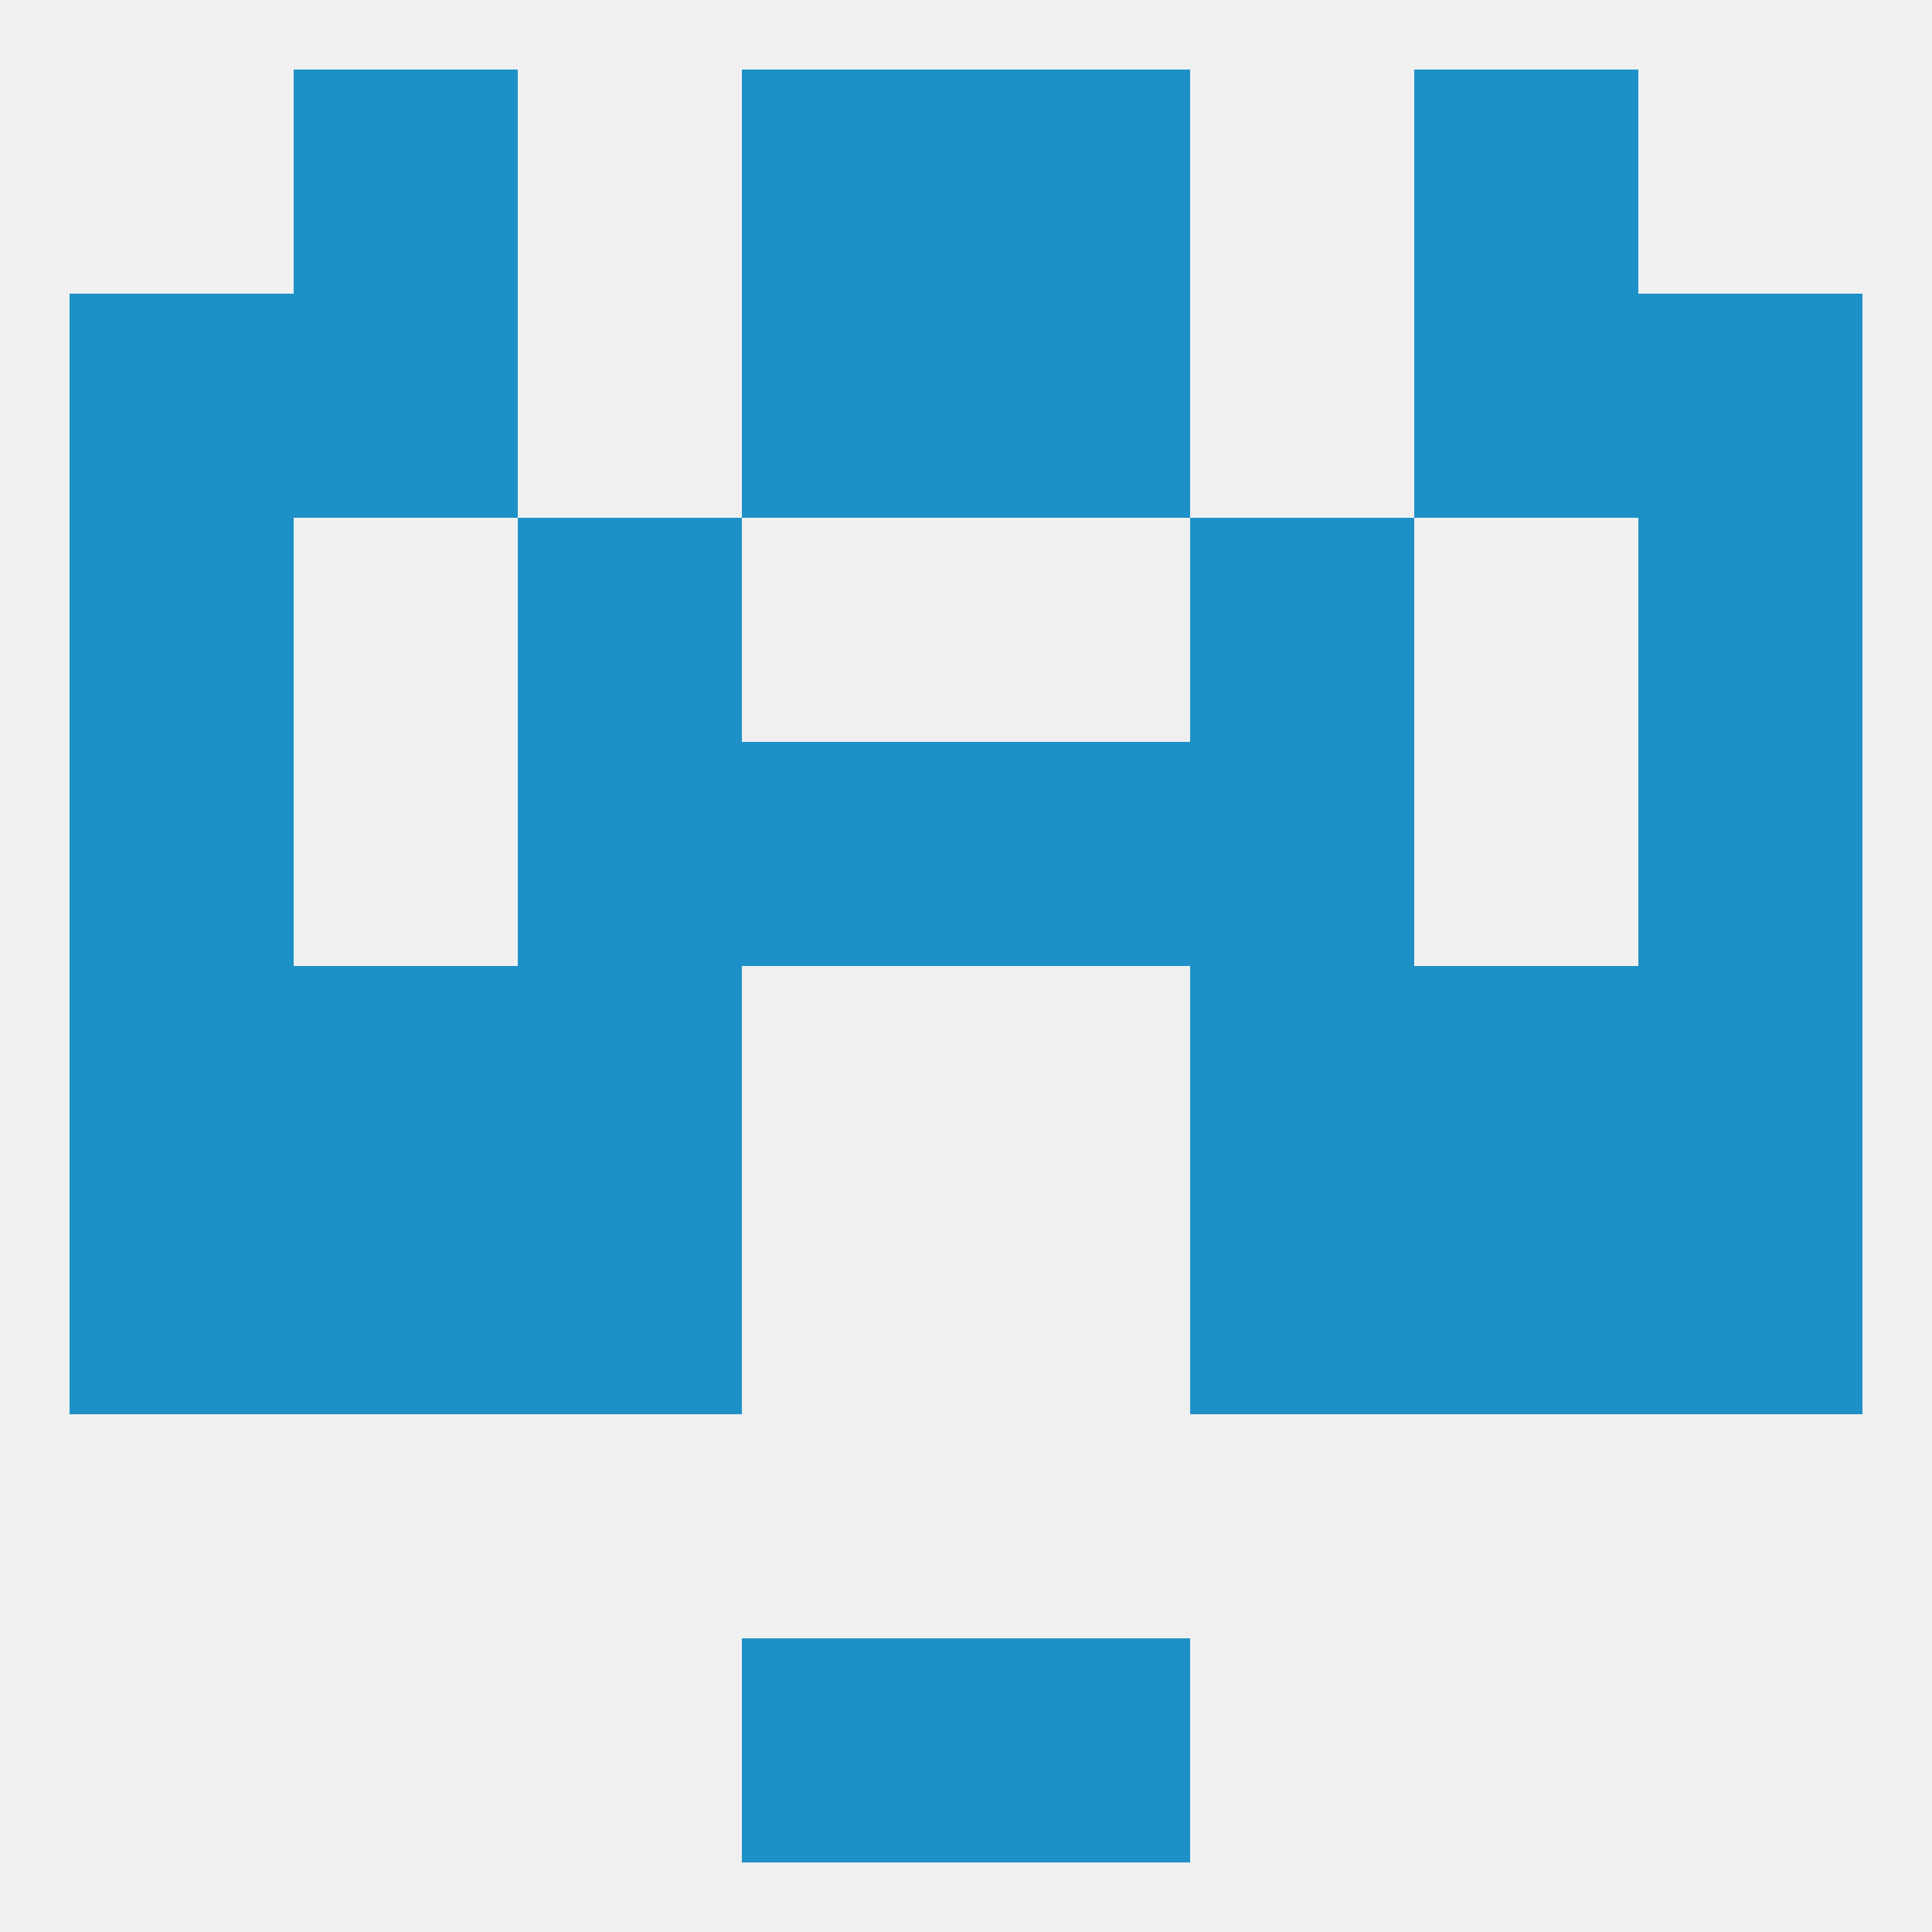
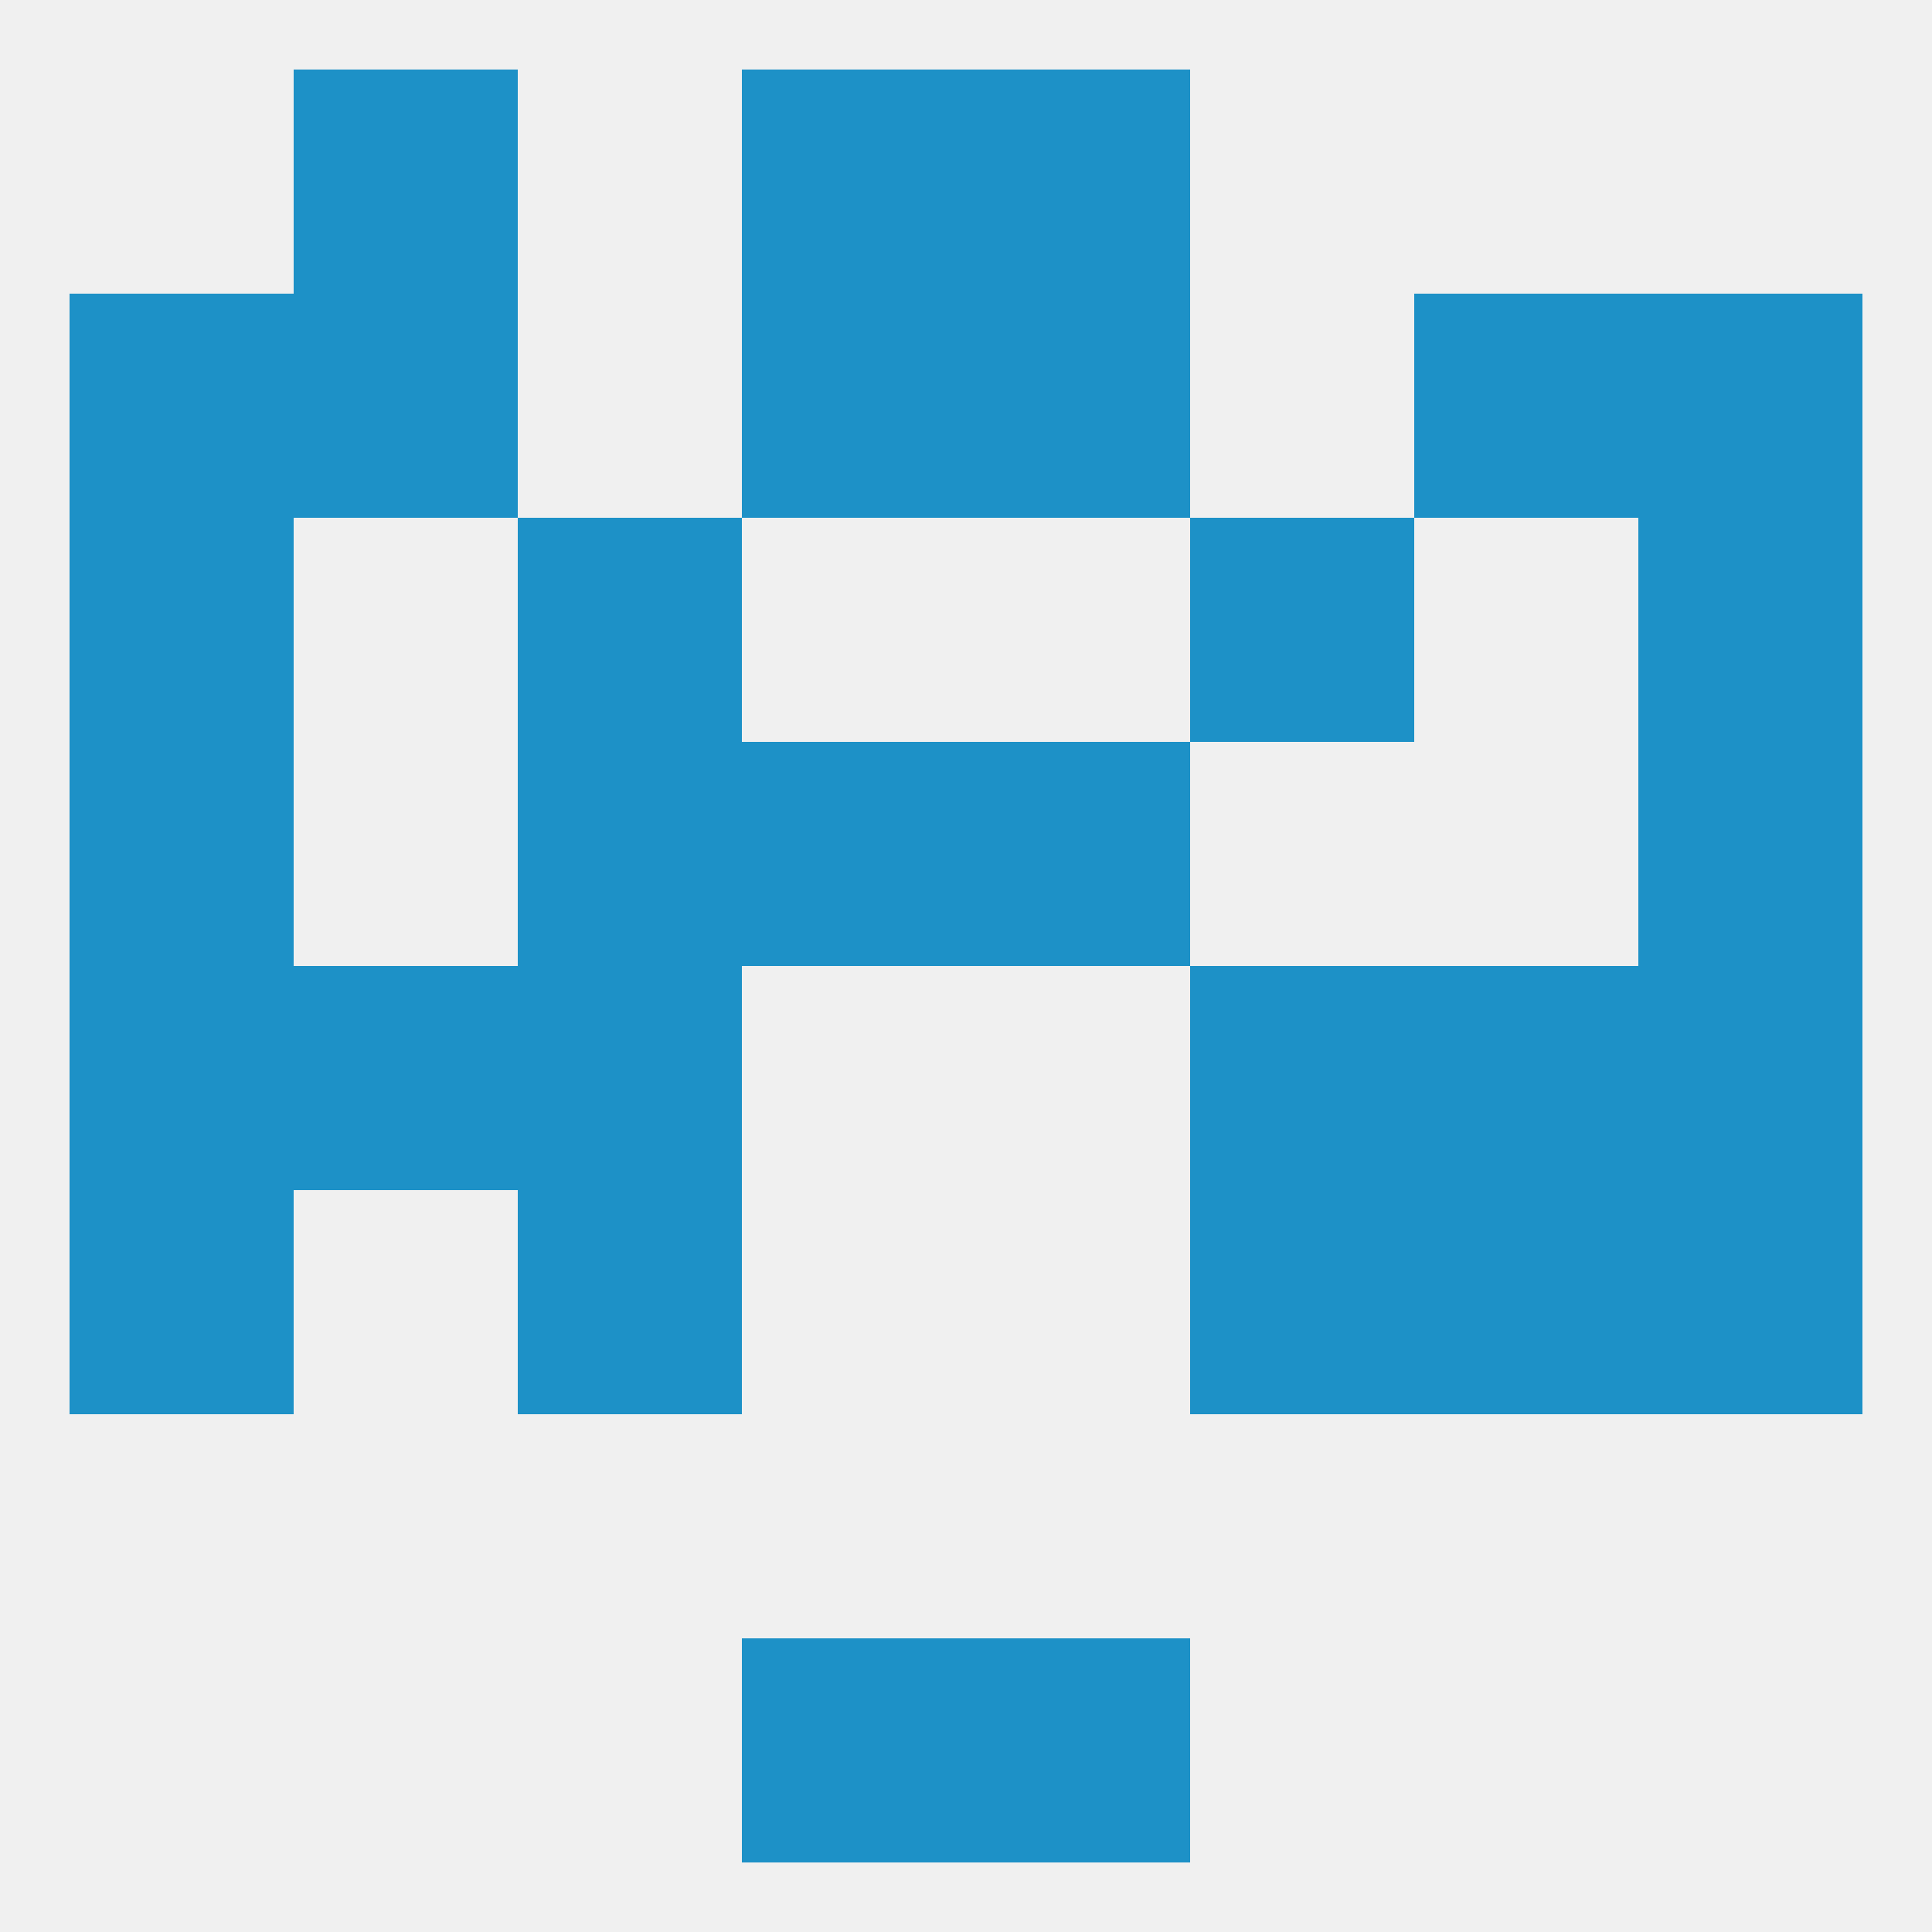
<svg xmlns="http://www.w3.org/2000/svg" version="1.1" baseprofile="full" width="250" height="250" viewBox="0 0 250 250">
  <rect width="100%" height="100%" fill="rgba(240,240,240,255)" />
  <rect x="183" y="154" width="29" height="29" fill="rgba(29,145,199,255)" />
  <rect x="9" y="154" width="29" height="29" fill="rgba(29,145,199,255)" />
  <rect x="212" y="154" width="29" height="29" fill="rgba(29,145,199,255)" />
  <rect x="67" y="154" width="29" height="29" fill="rgba(29,145,199,255)" />
  <rect x="154" y="154" width="29" height="29" fill="rgba(29,145,199,255)" />
-   <rect x="38" y="154" width="29" height="29" fill="rgba(29,145,199,255)" />
  <rect x="96" y="212" width="29" height="29" fill="rgba(29,145,199,255)" />
  <rect x="125" y="212" width="29" height="29" fill="rgba(29,145,199,255)" />
  <rect x="96" y="9" width="29" height="29" fill="rgba(29,145,199,255)" />
  <rect x="125" y="9" width="29" height="29" fill="rgba(29,145,199,255)" />
  <rect x="38" y="9" width="29" height="29" fill="rgba(29,145,199,255)" />
-   <rect x="183" y="9" width="29" height="29" fill="rgba(29,145,199,255)" />
  <rect x="96" y="38" width="29" height="29" fill="rgba(29,145,199,255)" />
  <rect x="125" y="38" width="29" height="29" fill="rgba(29,145,199,255)" />
  <rect x="9" y="38" width="29" height="29" fill="rgba(29,145,199,255)" />
  <rect x="212" y="38" width="29" height="29" fill="rgba(29,145,199,255)" />
  <rect x="38" y="38" width="29" height="29" fill="rgba(29,145,199,255)" />
  <rect x="183" y="38" width="29" height="29" fill="rgba(29,145,199,255)" />
  <rect x="154" y="125" width="29" height="29" fill="rgba(29,145,199,255)" />
  <rect x="9" y="125" width="29" height="29" fill="rgba(29,145,199,255)" />
  <rect x="212" y="125" width="29" height="29" fill="rgba(29,145,199,255)" />
  <rect x="38" y="125" width="29" height="29" fill="rgba(29,145,199,255)" />
  <rect x="183" y="125" width="29" height="29" fill="rgba(29,145,199,255)" />
  <rect x="67" y="125" width="29" height="29" fill="rgba(29,145,199,255)" />
  <rect x="212" y="96" width="29" height="29" fill="rgba(29,145,199,255)" />
  <rect x="96" y="96" width="29" height="29" fill="rgba(29,145,199,255)" />
  <rect x="125" y="96" width="29" height="29" fill="rgba(29,145,199,255)" />
  <rect x="67" y="96" width="29" height="29" fill="rgba(29,145,199,255)" />
-   <rect x="154" y="96" width="29" height="29" fill="rgba(29,145,199,255)" />
  <rect x="9" y="96" width="29" height="29" fill="rgba(29,145,199,255)" />
  <rect x="9" y="67" width="29" height="29" fill="rgba(29,145,199,255)" />
  <rect x="212" y="67" width="29" height="29" fill="rgba(29,145,199,255)" />
  <rect x="67" y="67" width="29" height="29" fill="rgba(29,145,199,255)" />
  <rect x="154" y="67" width="29" height="29" fill="rgba(29,145,199,255)" />
</svg>